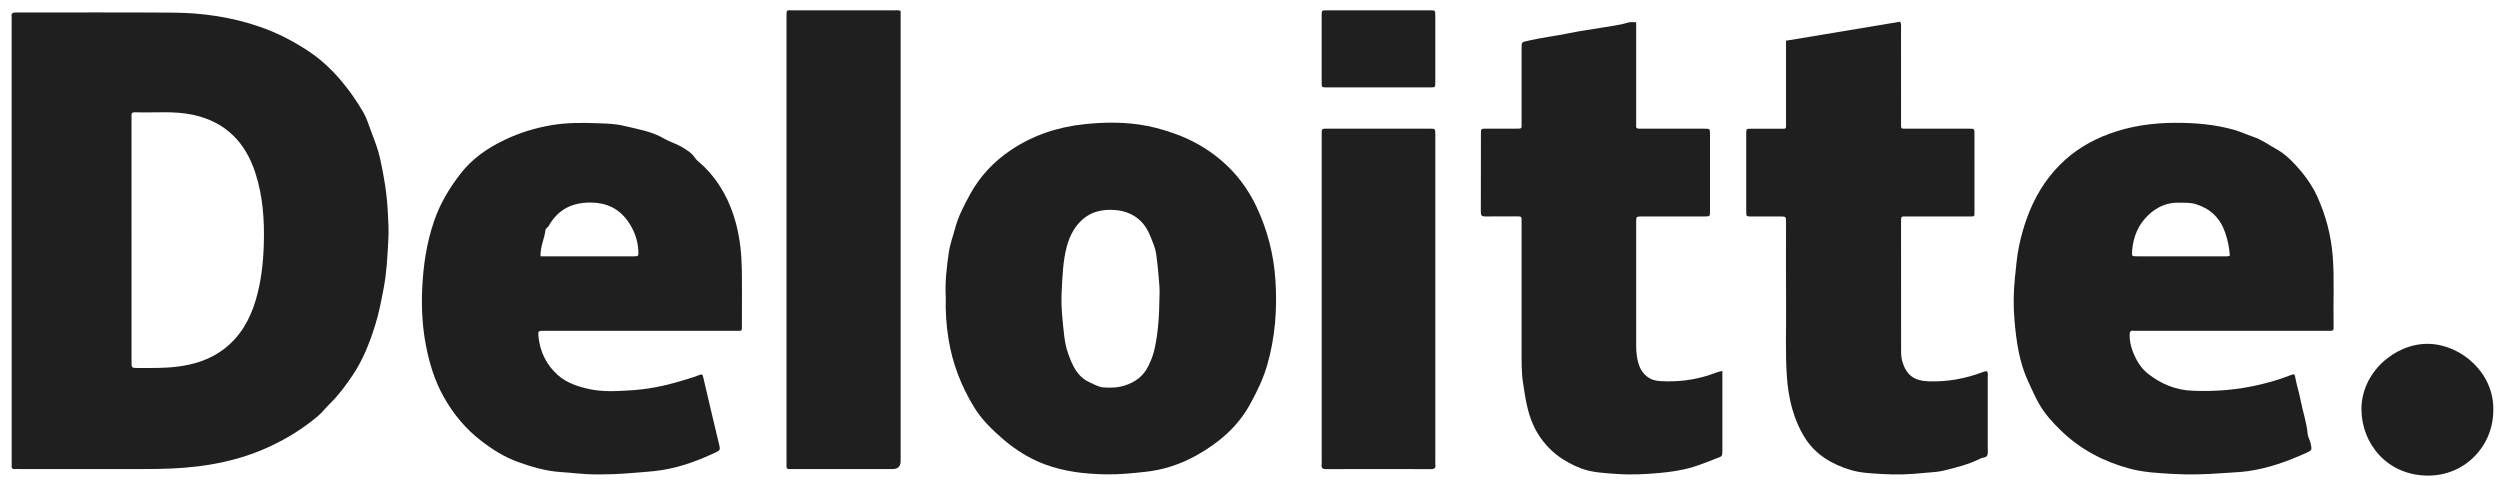
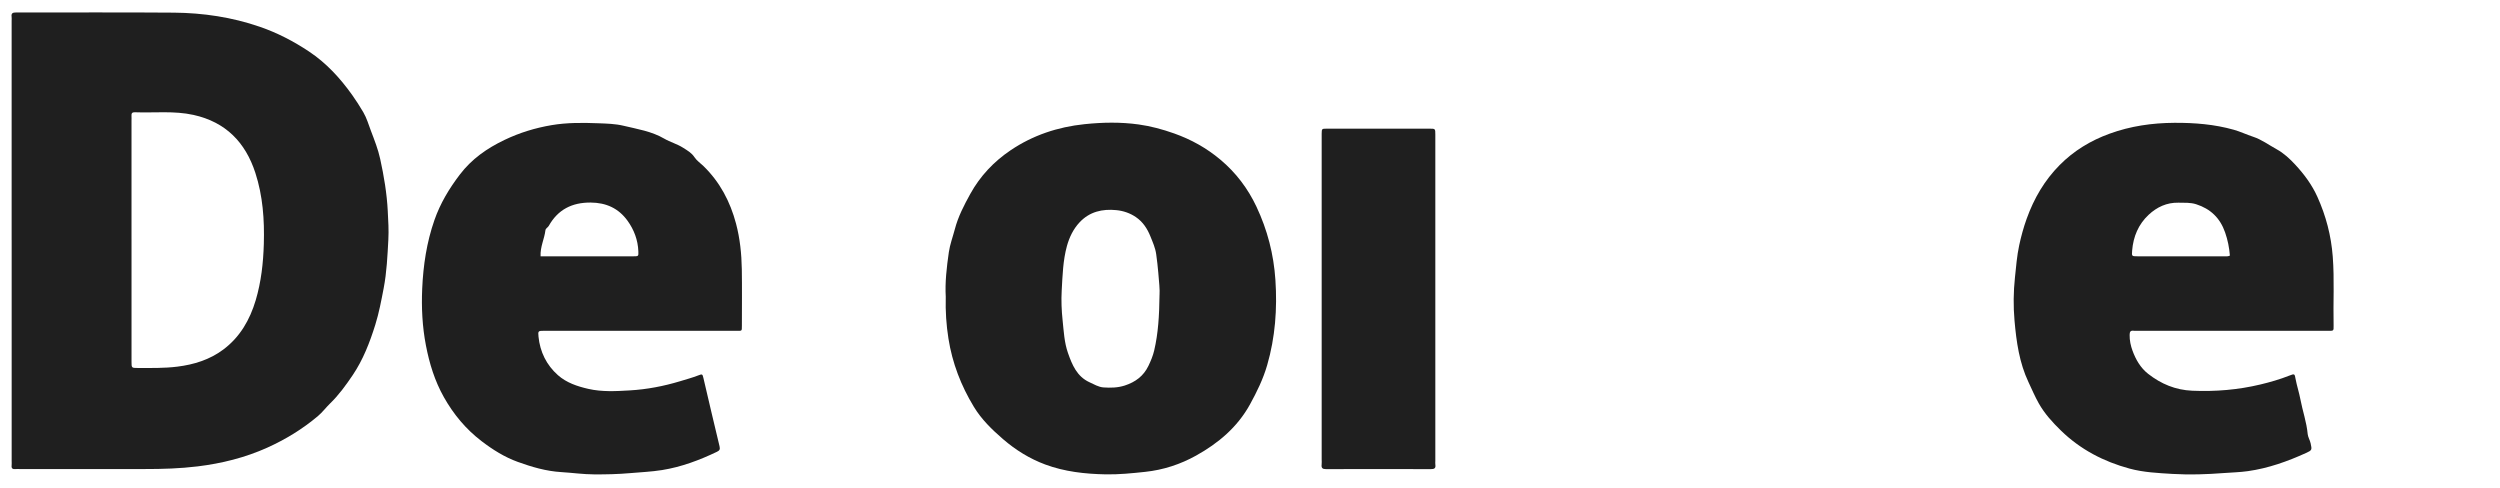
<svg xmlns="http://www.w3.org/2000/svg" fill="none" viewBox="0 0 200 39" height="39" width="200">
  <path fill="#1F1F1F" d="M0.931 19.213C0.931 13.364 0.931 7.514 0.931 1.663C0.931 1.557 0.944 1.448 0.929 1.344C0.886 1.055 1.02 0.997 1.286 0.998C5.496 1.004 9.706 0.978 13.916 1.012C16.251 1.032 18.552 1.374 20.772 2.138C22.174 2.619 23.482 3.297 24.719 4.12C26.107 5.043 27.208 6.246 28.169 7.591C28.487 8.036 28.779 8.498 29.059 8.97C29.337 9.442 29.484 9.964 29.674 10.466C29.953 11.201 30.245 11.935 30.414 12.71C30.716 14.089 30.95 15.472 31.021 16.888C31.06 17.649 31.11 18.41 31.068 19.166C30.997 20.465 30.942 21.762 30.695 23.052C30.505 24.041 30.321 25.029 30.021 25.989C29.579 27.402 29.047 28.78 28.213 30.015C27.668 30.82 27.099 31.609 26.398 32.286C26.068 32.607 25.797 32.978 25.443 33.277C24.208 34.321 22.843 35.154 21.376 35.815C19.603 36.612 17.738 37.075 15.812 37.311C14.408 37.483 12.999 37.525 11.588 37.523C8.245 37.521 4.902 37.523 1.558 37.523C1.451 37.523 1.345 37.516 1.239 37.525C1.025 37.546 0.9 37.486 0.93 37.24C0.944 37.117 0.933 36.992 0.933 36.867C0.933 30.982 0.933 25.096 0.933 19.212L0.931 19.213ZM10.522 19.156C10.522 22.417 10.522 25.679 10.522 28.94C10.522 29.431 10.526 29.438 11.015 29.438C12.073 29.438 13.133 29.464 14.187 29.332C15.518 29.167 16.775 28.776 17.858 27.968C19.195 26.97 19.991 25.589 20.46 24.008C20.894 22.542 21.061 21.039 21.106 19.513C21.162 17.581 21.028 15.676 20.429 13.831C19.633 11.384 18.057 9.764 15.484 9.194C13.926 8.849 12.352 9.041 10.786 8.981C10.574 8.973 10.504 9.067 10.52 9.266C10.53 9.39 10.521 9.514 10.521 9.639C10.521 12.811 10.521 15.984 10.521 19.157L10.522 19.156Z" />
  <path fill="#1F1F1F" d="M75.661 23.752C75.593 22.593 75.733 21.38 75.907 20.175C75.997 19.553 76.225 18.95 76.387 18.336C76.65 17.328 77.124 16.418 77.624 15.511C78.416 14.076 79.514 12.921 80.853 12.018C82.633 10.817 84.623 10.157 86.761 9.934C88.206 9.783 89.652 9.757 91.088 9.956C92.056 10.09 92.997 10.344 93.932 10.675C95.3 11.162 96.53 11.847 97.633 12.774C98.871 13.812 99.829 15.076 100.516 16.534C101.392 18.389 101.896 20.337 102.033 22.396C102.186 24.712 102.019 26.985 101.374 29.211C101.054 30.317 100.552 31.348 99.994 32.36C98.985 34.186 97.46 35.46 95.689 36.446C94.43 37.147 93.066 37.594 91.609 37.749C90.555 37.861 89.505 37.969 88.445 37.948C86.8 37.917 85.164 37.734 83.621 37.161C82.382 36.702 81.249 36.001 80.239 35.128C79.354 34.364 78.518 33.551 77.906 32.541C76.882 30.853 76.184 29.043 75.875 27.084C75.703 26 75.63 24.911 75.66 23.751L75.661 23.752ZM92.763 23.597C92.796 23.188 92.72 22.502 92.663 21.815C92.623 21.323 92.563 20.833 92.497 20.343C92.429 19.837 92.22 19.376 92.03 18.904C91.779 18.28 91.428 17.749 90.87 17.367C90.398 17.046 89.869 16.867 89.31 16.811C88.188 16.699 87.165 16.932 86.362 17.791C85.858 18.33 85.545 18.992 85.353 19.684C85.035 20.845 85.004 22.052 84.936 23.248C84.892 24.043 84.925 24.84 85.009 25.632C85.101 26.507 85.142 27.393 85.437 28.237C85.771 29.191 86.154 30.115 87.15 30.576C87.512 30.744 87.888 30.965 88.269 30.993C88.834 31.033 89.412 31.026 89.981 30.842C90.831 30.566 91.482 30.086 91.874 29.27C92.067 28.87 92.237 28.462 92.337 28.031C92.655 26.666 92.741 25.276 92.762 23.596L92.763 23.597Z" />
  <path fill="#1F1F1F" d="M178.489 26.463H171.008C170.901 26.463 170.795 26.474 170.689 26.46C170.414 26.424 170.375 26.568 170.371 26.804C170.363 27.236 170.459 27.665 170.598 28.047C170.856 28.755 171.24 29.428 171.849 29.905C172.883 30.715 174.039 31.201 175.385 31.258C177.228 31.337 179.05 31.186 180.834 30.758C181.611 30.572 182.397 30.347 183.151 30.047C183.575 29.879 183.57 29.904 183.646 30.317C183.749 30.863 183.927 31.394 184.03 31.94C184.206 32.873 184.53 33.773 184.616 34.732C184.635 34.955 184.795 35.213 184.851 35.468C184.968 35.996 184.959 36.022 184.483 36.238C182.994 36.915 181.46 37.462 179.834 37.691C179.191 37.783 178.536 37.796 177.886 37.845C176.53 37.949 175.172 37.995 173.814 37.914C172.654 37.845 171.479 37.79 170.362 37.487C168.295 36.927 166.43 35.96 164.872 34.442C164.196 33.784 163.569 33.094 163.105 32.274C162.797 31.731 162.553 31.15 162.285 30.585C161.543 29.022 161.309 27.333 161.161 25.641C161.061 24.501 161.073 23.35 161.196 22.2C161.288 21.341 161.352 20.482 161.533 19.636C161.689 18.907 161.884 18.193 162.138 17.488C162.719 15.873 163.563 14.425 164.768 13.209C165.901 12.064 167.251 11.244 168.766 10.695C170.44 10.086 172.167 9.836 173.945 9.826C175.559 9.817 177.151 9.942 178.709 10.382C179.232 10.531 179.729 10.769 180.24 10.937C180.938 11.166 181.503 11.597 182.126 11.937C182.699 12.25 183.187 12.704 183.631 13.185C184.339 13.952 184.958 14.784 185.392 15.748C186.079 17.271 186.493 18.859 186.62 20.527C186.76 22.368 186.647 24.208 186.688 26.049C186.697 26.489 186.689 26.465 186.238 26.465C183.655 26.465 181.073 26.465 178.49 26.465L178.489 26.463ZM178.391 20.448C178.342 19.809 178.22 19.204 178.011 18.601C177.61 17.442 176.842 16.706 175.691 16.338C175.225 16.19 174.75 16.225 174.274 16.215C173.342 16.195 172.554 16.565 171.894 17.18C171.075 17.944 170.663 18.924 170.572 20.039C170.535 20.5 170.537 20.504 170.992 20.504C173.322 20.504 175.653 20.504 177.985 20.504C178.107 20.504 178.232 20.527 178.391 20.448Z" />
  <path fill="#1F1F1F" d="M51.215 26.463C48.651 26.463 46.087 26.463 43.523 26.463C43.053 26.463 43.036 26.478 43.08 26.929C43.202 28.156 43.723 29.206 44.634 30.013C45.317 30.618 46.182 30.909 47.07 31.111C48.167 31.361 49.278 31.297 50.383 31.232C51.753 31.152 53.096 30.895 54.412 30.497C54.897 30.349 55.386 30.216 55.859 30.033C56.181 29.908 56.197 29.918 56.272 30.235C56.702 32.056 57.117 33.879 57.562 35.697C57.624 35.951 57.564 36.042 57.356 36.143C55.952 36.815 54.51 37.357 52.964 37.605C52.11 37.742 51.249 37.776 50.391 37.852C49.44 37.935 48.488 37.956 47.535 37.951C46.654 37.947 45.779 37.822 44.902 37.768C43.684 37.695 42.535 37.353 41.418 36.95C40.373 36.574 39.412 35.971 38.519 35.287C37.266 34.328 36.285 33.147 35.51 31.772C34.777 30.47 34.351 29.077 34.072 27.623C33.784 26.125 33.71 24.61 33.776 23.096C33.858 21.228 34.131 19.392 34.753 17.61C35.221 16.267 35.935 15.083 36.788 13.964C37.737 12.719 38.953 11.867 40.367 11.191C41.58 10.611 42.82 10.234 44.125 10.012C45.364 9.801 46.61 9.814 47.863 9.861C48.541 9.887 49.221 9.902 49.877 10.059C50.986 10.326 52.123 10.499 53.14 11.092C53.617 11.371 54.17 11.515 54.645 11.819C54.983 12.035 55.325 12.221 55.561 12.581C55.741 12.854 56.036 13.051 56.277 13.285C57.594 14.566 58.418 16.133 58.883 17.892C59.198 19.081 59.324 20.305 59.345 21.532C59.371 23.037 59.35 24.544 59.351 26.05C59.351 26.517 59.363 26.463 58.908 26.463C56.344 26.463 53.781 26.463 51.216 26.463H51.215ZM43.246 20.505H44.053C46.259 20.505 48.466 20.505 50.672 20.505C51.078 20.505 51.084 20.5 51.068 20.103C51.033 19.2 50.722 18.379 50.205 17.662C49.489 16.667 48.497 16.212 47.252 16.204C45.76 16.195 44.632 16.766 43.901 18.071C43.823 18.21 43.653 18.256 43.632 18.435C43.552 19.111 43.21 19.737 43.246 20.505Z" />
-   <path fill="#1F1F1F" d="M142.884 3.256C145.948 2.746 148.971 2.243 152.014 1.736C152.125 1.939 152.082 2.135 152.082 2.32C152.086 4.784 152.084 7.247 152.084 9.711C152.084 9.835 152.09 9.96 152.084 10.084C152.077 10.245 152.154 10.303 152.307 10.295C152.43 10.288 152.554 10.295 152.678 10.295C154.287 10.295 155.898 10.295 157.507 10.295C157.951 10.295 157.958 10.299 157.958 10.708C157.96 12.781 157.958 14.855 157.959 16.93C157.959 17.335 157.984 17.318 157.543 17.318C155.881 17.317 154.218 17.318 152.555 17.318C152.092 17.318 152.084 17.259 152.084 17.769C152.086 21.207 152.084 24.646 152.088 28.084C152.088 28.362 152.106 28.634 152.187 28.913C152.507 30.026 153.15 30.463 154.273 30.504C155.766 30.559 157.212 30.3 158.61 29.771C158.722 29.728 158.84 29.68 158.974 29.712C159.061 29.875 159.017 30.054 159.018 30.224C159.022 32.086 159.021 33.947 159.018 35.808C159.018 36.019 159.06 36.257 158.978 36.436C158.891 36.625 158.606 36.592 158.43 36.683C157.513 37.154 156.525 37.388 155.539 37.639C155.006 37.776 154.458 37.776 153.917 37.835C152.811 37.955 151.701 37.992 150.587 37.923C149.725 37.87 148.843 37.839 148.029 37.591C146.563 37.144 145.237 36.373 144.402 35.038C143.468 33.547 143.069 31.867 142.949 30.111C142.82 28.235 142.903 26.358 142.887 24.483C142.868 22.249 142.884 20.017 142.882 17.783C142.882 17.322 142.878 17.321 142.43 17.319C141.651 17.318 140.873 17.322 140.096 17.318C139.708 17.317 139.701 17.31 139.699 16.953C139.697 14.861 139.697 12.77 139.699 10.679C139.699 10.308 139.708 10.301 140.081 10.299C140.825 10.294 141.567 10.301 142.31 10.296C142.964 10.291 142.88 10.396 142.881 9.749C142.885 7.781 142.881 5.814 142.881 3.846V3.26L142.884 3.256Z" />
-   <path fill="#1F1F1F" d="M137.79 29.671C137.79 30.349 137.79 30.968 137.79 31.588C137.79 33.077 137.79 34.566 137.79 36.054C137.79 36.511 137.778 36.492 137.366 36.651C136.733 36.893 136.111 37.155 135.461 37.354C134.579 37.625 133.675 37.753 132.763 37.837C131.602 37.945 130.439 37.998 129.274 37.912C128.345 37.843 127.387 37.806 126.522 37.483C125.041 36.931 123.819 36.02 122.978 34.608C122.24 33.368 122.05 32.004 121.843 30.633C121.715 29.793 121.727 28.941 121.727 28.092C121.729 24.76 121.727 21.427 121.727 18.096C121.727 18.007 121.727 17.918 121.727 17.83C121.727 17.268 121.77 17.314 121.213 17.313C120.418 17.313 119.621 17.304 118.826 17.318C118.55 17.323 118.465 17.237 118.466 16.957C118.476 14.865 118.47 12.774 118.474 10.683C118.474 10.299 118.483 10.294 118.9 10.292C119.678 10.29 120.457 10.292 121.234 10.292C121.787 10.292 121.727 10.317 121.727 9.813C121.727 7.828 121.727 5.843 121.727 3.858C121.727 3.341 121.737 3.376 122.265 3.254C123.354 3.002 124.465 2.879 125.561 2.649C126.444 2.464 127.353 2.351 128.249 2.196C128.931 2.078 129.625 2.003 130.293 1.794C130.464 1.74 130.666 1.786 130.893 1.786C130.893 1.971 130.893 2.145 130.893 2.318C130.893 4.783 130.893 7.246 130.893 9.71C130.893 9.817 130.902 9.924 130.89 10.029C130.865 10.253 130.987 10.3 131.175 10.295C131.386 10.288 131.6 10.295 131.811 10.295C133.315 10.295 134.818 10.295 136.321 10.295C136.795 10.295 136.8 10.299 136.8 10.739C136.801 12.796 136.802 14.851 136.8 16.908C136.8 17.308 136.793 17.314 136.396 17.315C134.715 17.318 133.034 17.315 131.355 17.317C130.896 17.317 130.893 17.32 130.893 17.778C130.893 21.093 130.89 24.406 130.895 27.721C130.895 28.198 130.954 28.672 131.094 29.13C131.251 29.642 131.57 30.052 132.036 30.297C132.287 30.429 132.602 30.476 132.891 30.491C134.169 30.559 135.429 30.421 136.65 30.033C137.008 29.919 137.351 29.759 137.791 29.672L137.79 29.671Z" />
-   <path fill="#1F1F1F" d="M72.052 0.883C72.052 1.157 72.052 1.444 72.052 1.731C72.052 13.448 72.052 25.167 72.052 36.884C72.052 37.311 71.834 37.525 71.4 37.525C68.783 37.525 66.164 37.525 63.546 37.525C63.423 37.525 63.298 37.518 63.174 37.525C63.003 37.536 62.904 37.486 62.92 37.291C62.93 37.168 62.921 37.044 62.921 36.919C62.921 25.095 62.921 13.271 62.921 1.447C62.921 1.412 62.921 1.377 62.921 1.34C62.921 0.748 62.9 0.826 63.43 0.826C66.136 0.824 68.844 0.826 71.55 0.826C71.706 0.826 71.867 0.792 72.049 0.88L72.052 0.883Z" />
  <path fill="#1F1F1F" d="M114.826 23.945V36.862C114.826 36.968 114.813 37.077 114.829 37.181C114.874 37.48 114.722 37.53 114.464 37.53C111.671 37.523 108.876 37.522 106.083 37.53C105.806 37.53 105.696 37.447 105.731 37.168C105.748 37.028 105.734 36.885 105.734 36.743C105.734 28.149 105.734 19.555 105.734 10.962C105.734 10.873 105.732 10.784 105.734 10.696C105.741 10.3 105.741 10.293 106.148 10.293C108.889 10.291 111.629 10.292 114.37 10.293C114.823 10.293 114.826 10.297 114.826 10.762C114.826 15.157 114.826 19.55 114.826 23.945Z" />
-   <path fill="#1F1F1F" d="M199.463 32.82C199.465 35.658 197.224 38.068 194.213 38.048C190.978 38.028 188.943 35.501 188.915 32.781C188.885 29.759 191.672 27.42 194.333 27.509C196.974 27.597 199.543 29.905 199.463 32.82Z" />
-   <path fill="#1F1F1F" d="M110.333 0.826C111.694 0.826 113.054 0.825 114.415 0.826C114.818 0.826 114.824 0.832 114.824 1.232C114.827 3.021 114.827 4.809 114.824 6.597C114.824 6.987 114.818 6.993 114.411 6.993C111.654 6.994 108.899 6.996 106.142 6.993C105.739 6.993 105.734 6.987 105.732 6.592C105.73 4.804 105.73 3.015 105.732 1.227C105.732 0.831 105.74 0.826 106.144 0.825C107.54 0.822 108.936 0.825 110.332 0.825L110.333 0.826Z" />
</svg>